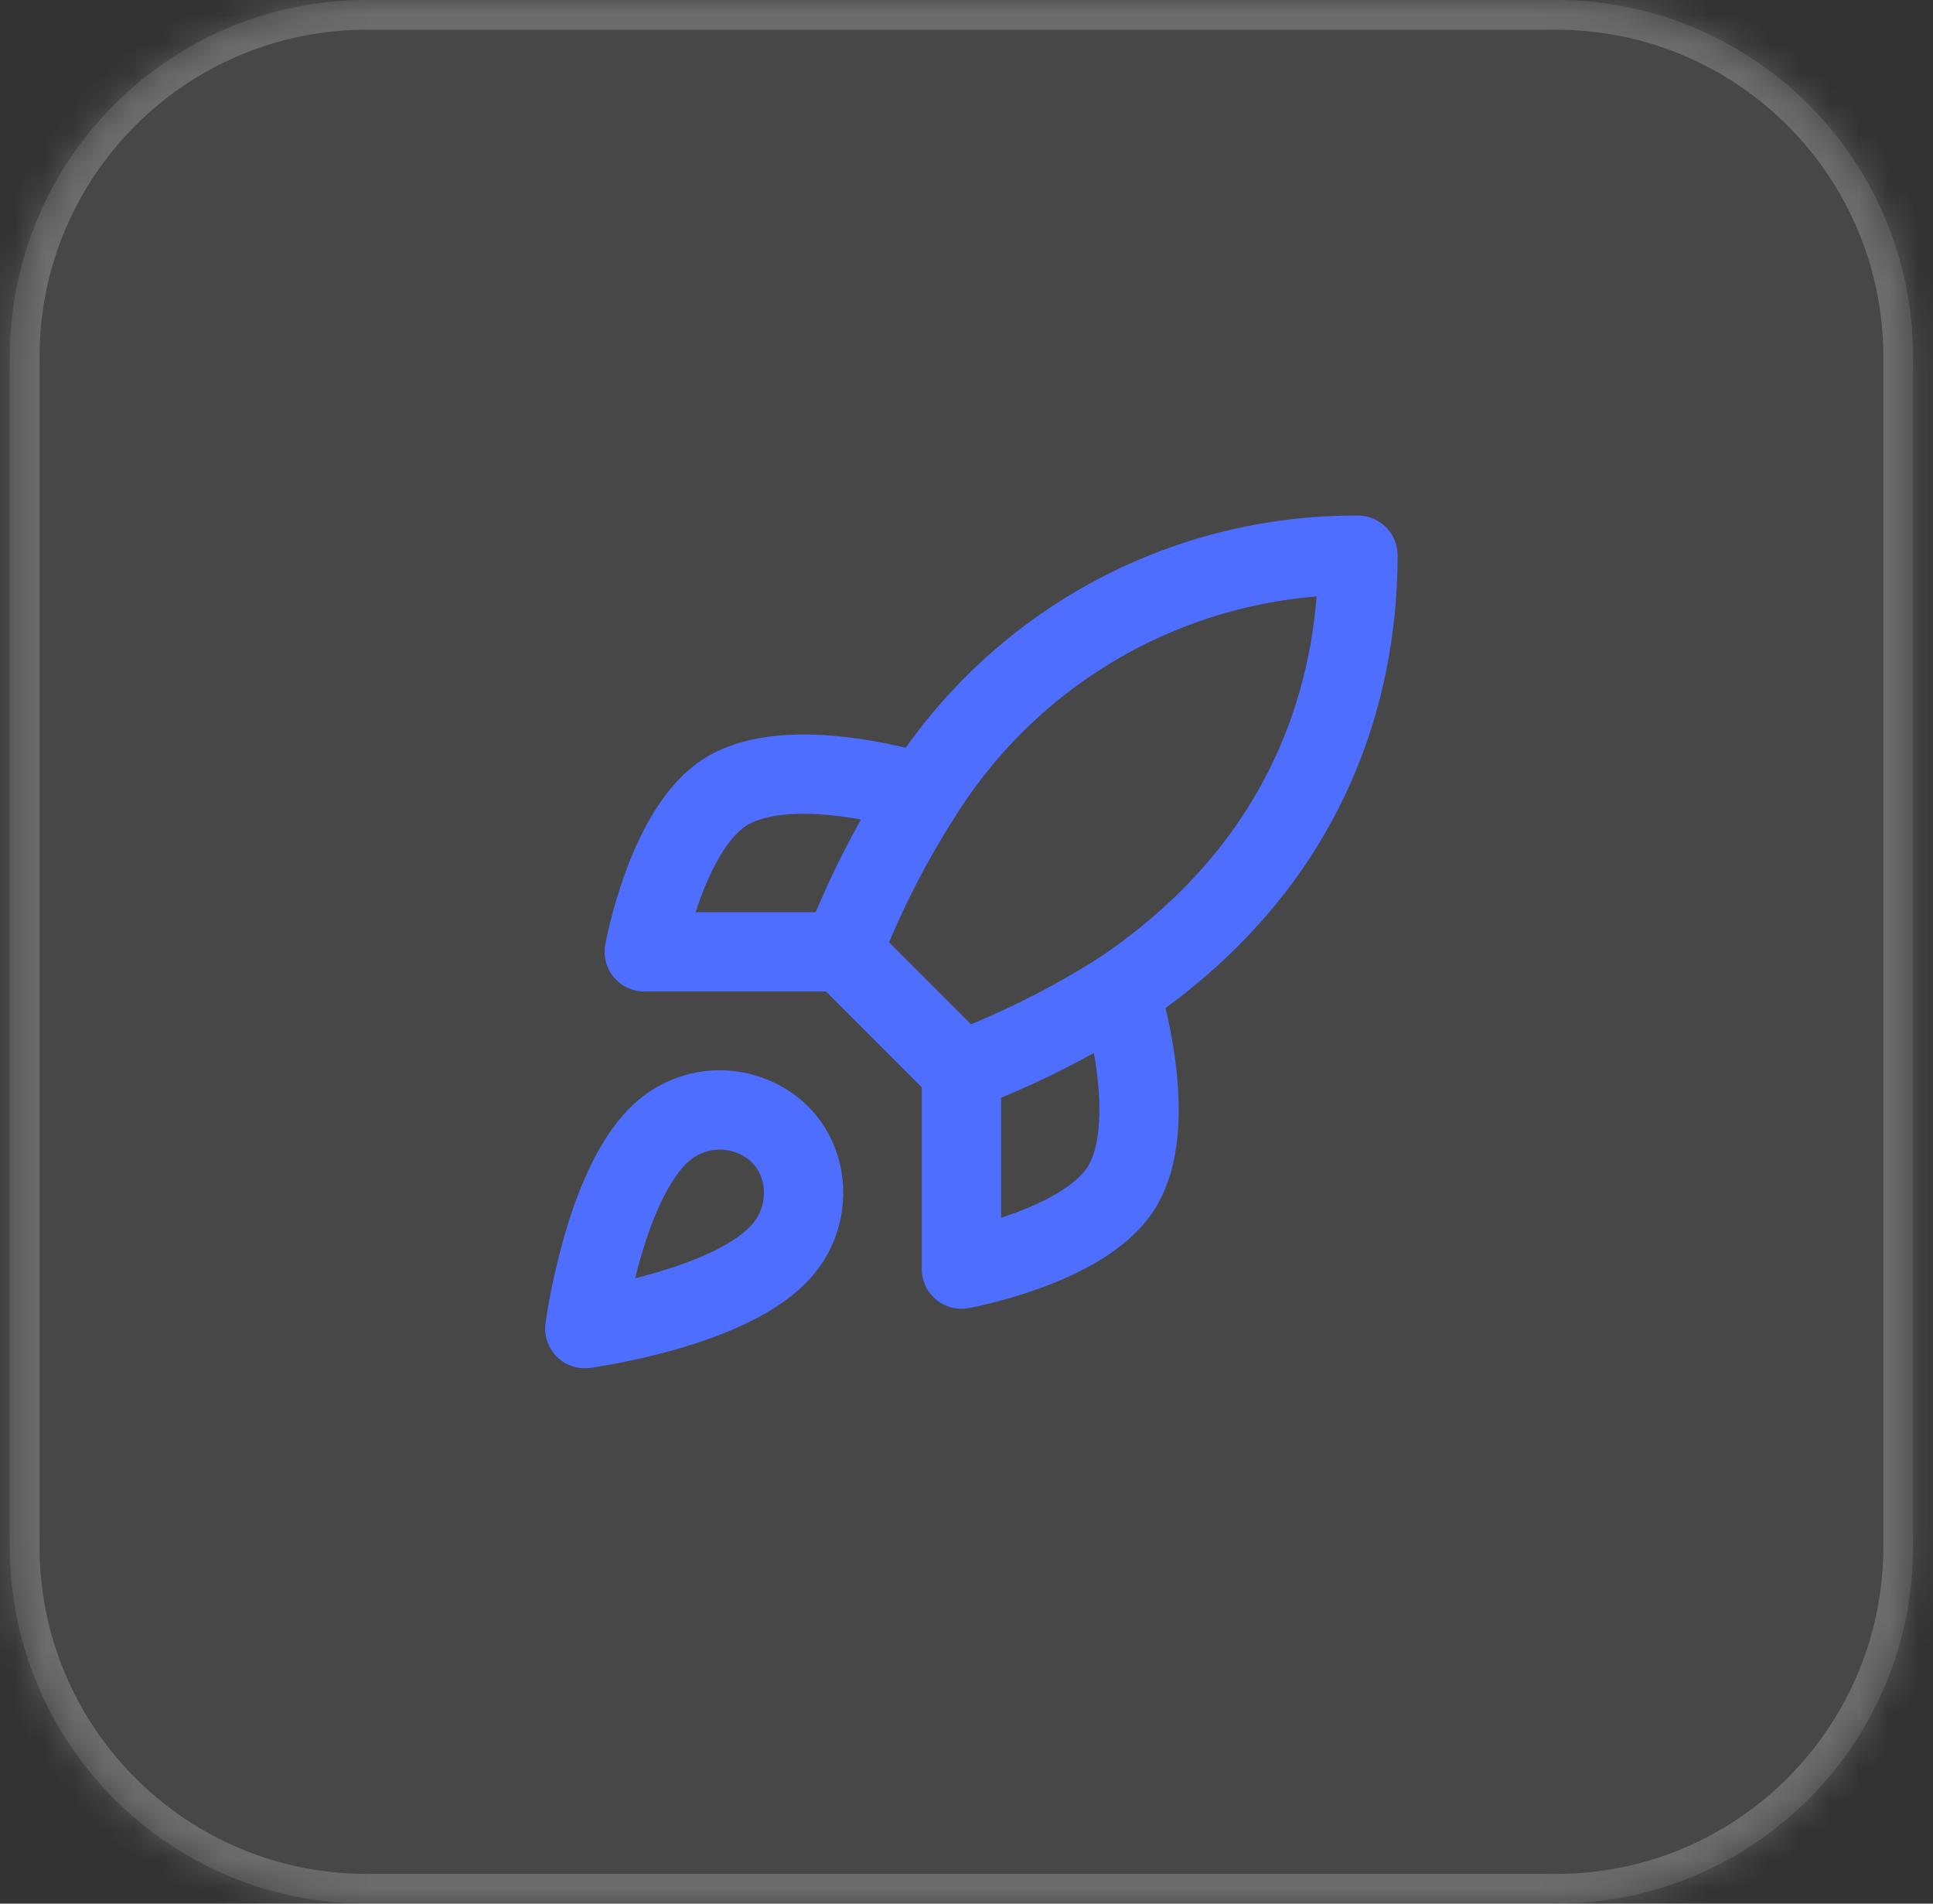
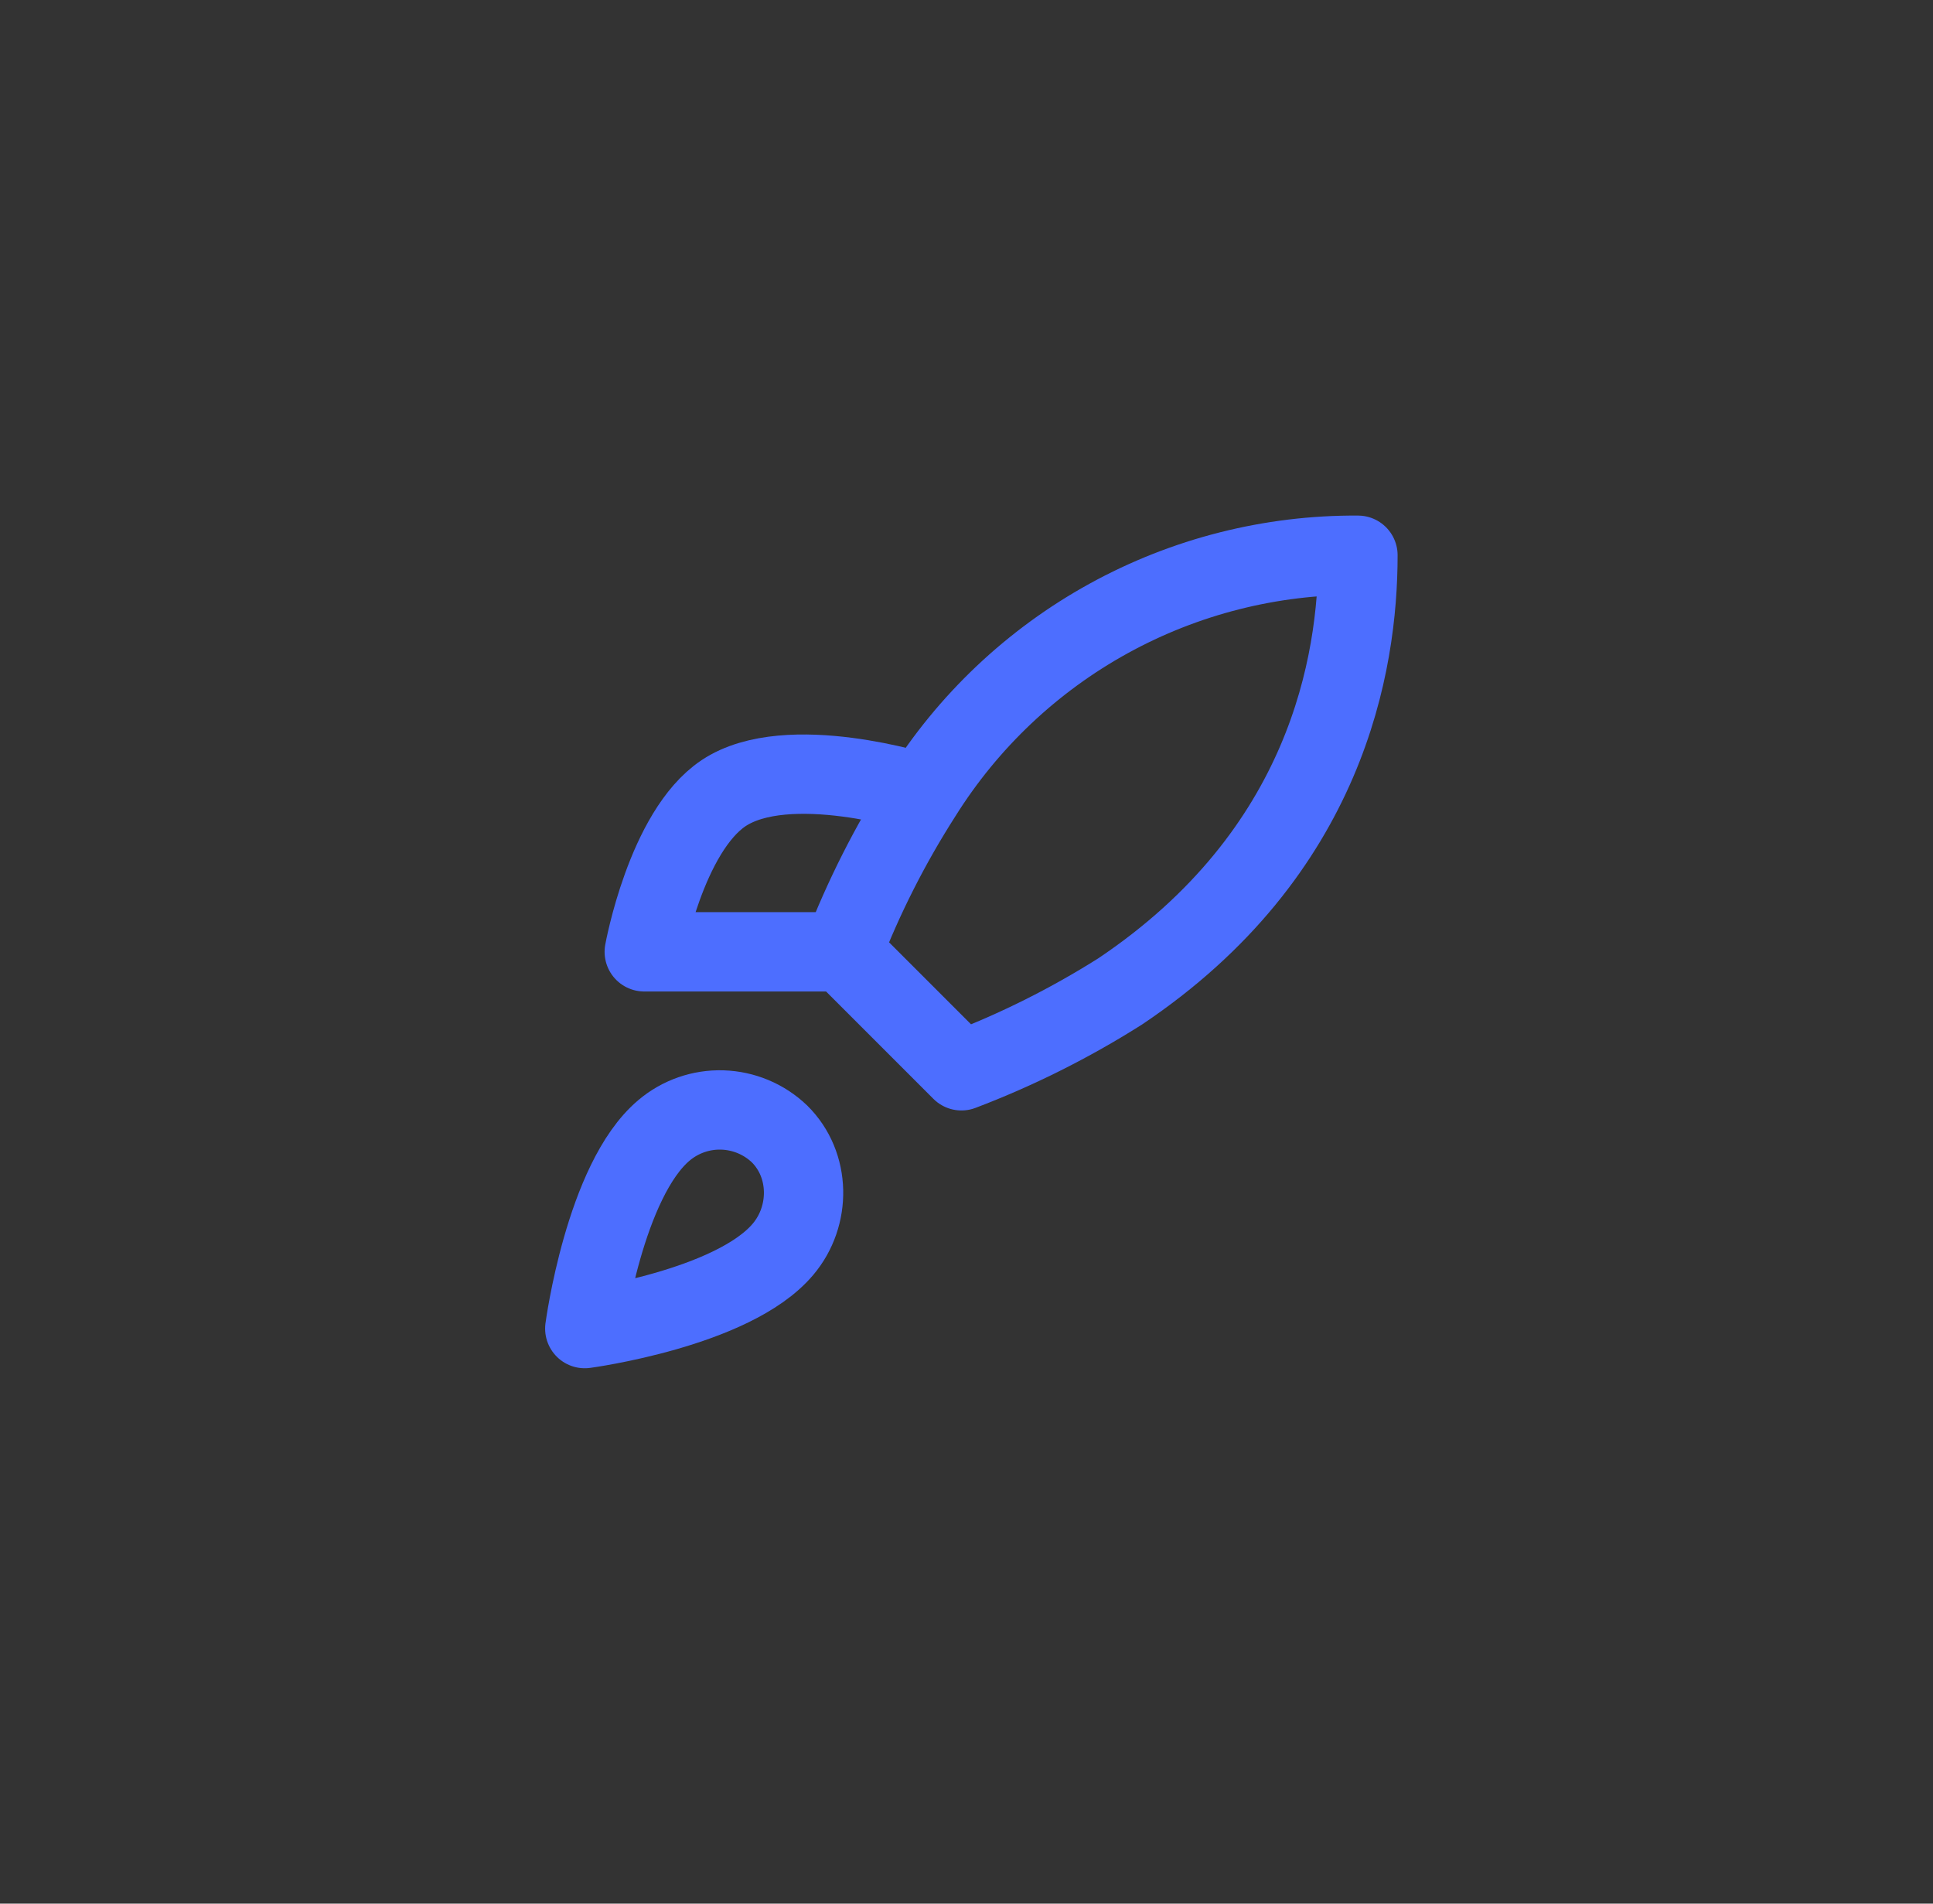
<svg xmlns="http://www.w3.org/2000/svg" width="65" height="64" viewBox="0 0 65 64" fill="none">
  <rect x="0" y="0" width="65" height="64" fill="#333333" stroke="none" />
  <g data-figma-bg-blur-radius="4">
    <mask id="path-1-inside-1_22_739" fill="white">
-       <path d="M0.33 12C0.33 5.373 5.703 0 12.33 0H52.33C58.958 0 64.33 5.373 64.33 12V52C64.33 58.627 58.958 64 52.33 64H12.33C5.703 64 0.33 58.627 0.33 52V12Z" />
-     </mask>
-     <path d="M0.33 12C0.33 5.373 5.703 0 12.33 0H52.33C58.958 0 64.33 5.373 64.33 12V52C64.33 58.627 58.958 64 52.33 64H12.33C5.703 64 0.33 58.627 0.33 52V12Z" fill="white" fill-opacity="0.1" />
-     <path d="M12.33 0V1H52.33V0V-1H12.33V0ZM64.33 12H63.33V52H64.33H65.33V12H64.33ZM52.33 64V63H12.33V64V65H52.33V64ZM0.33 52H1.33V12H0.33H-0.67V52H0.33ZM12.33 64V63C6.255 63 1.33 58.075 1.33 52H0.33H-0.67C-0.67 59.18 5.15 65 12.33 65V64ZM64.33 52H63.33C63.33 58.075 58.405 63 52.33 63V64V65C59.51 65 65.33 59.18 65.33 52H64.33ZM52.33 0V1C58.405 1 63.33 5.925 63.33 12H64.33H65.33C65.33 4.82 59.51 -1 52.33 -1V0ZM12.33 0V-1C5.15 -1 -0.67 4.82 -0.67 12H0.33H1.33C1.33 5.925 6.255 1 12.33 1V0Z" fill="white" fill-opacity="0.2" mask="url(#path-1-inside-1_22_739)" />
+       </mask>
    <path d="M22.33 38C20.33 39.68 19.664 44.667 19.664 44.667C19.664 44.667 24.65 44 26.33 42C27.277 40.88 27.264 39.16 26.21 38.12C25.692 37.625 25.009 37.34 24.293 37.317C23.577 37.295 22.878 37.538 22.33 38Z" stroke="#4D6EFF" stroke-width="2.667" stroke-linecap="round" stroke-linejoin="round" />
    <path d="M32.33 36L28.33 32C29.04 30.159 29.933 28.395 30.997 26.733C32.55 24.25 34.714 22.204 37.281 20.792C39.848 19.38 42.734 18.649 45.663 18.667C45.663 22.294 44.623 28.667 37.663 33.334C35.979 34.398 34.193 35.292 32.33 36Z" stroke="#4D6EFF" stroke-width="2.667" stroke-linecap="round" stroke-linejoin="round" />
    <path d="M28.33 32H21.664C21.664 32 22.397 27.96 24.33 26.667C26.49 25.227 30.997 26.667 30.997 26.667" stroke="#4D6EFF" stroke-width="2.667" stroke-linecap="round" stroke-linejoin="round" />
-     <path d="M32.33 36V42.667C32.33 42.667 36.37 41.934 37.663 40C39.103 37.84 37.663 33.334 37.663 33.334" stroke="#4D6EFF" stroke-width="2.667" stroke-linecap="round" stroke-linejoin="round" />
  </g>
  <defs>
    <clipPath id="bgblur_0_22_739_clip_path" transform="translate(3.67 4)">
      <path d="M0.33 12C0.33 5.373 5.703 0 12.33 0H52.33C58.958 0 64.33 5.373 64.33 12V52C64.33 58.627 58.958 64 52.33 64H12.33C5.703 64 0.33 58.627 0.33 52V12Z" />
    </clipPath>
  </defs>
</svg>